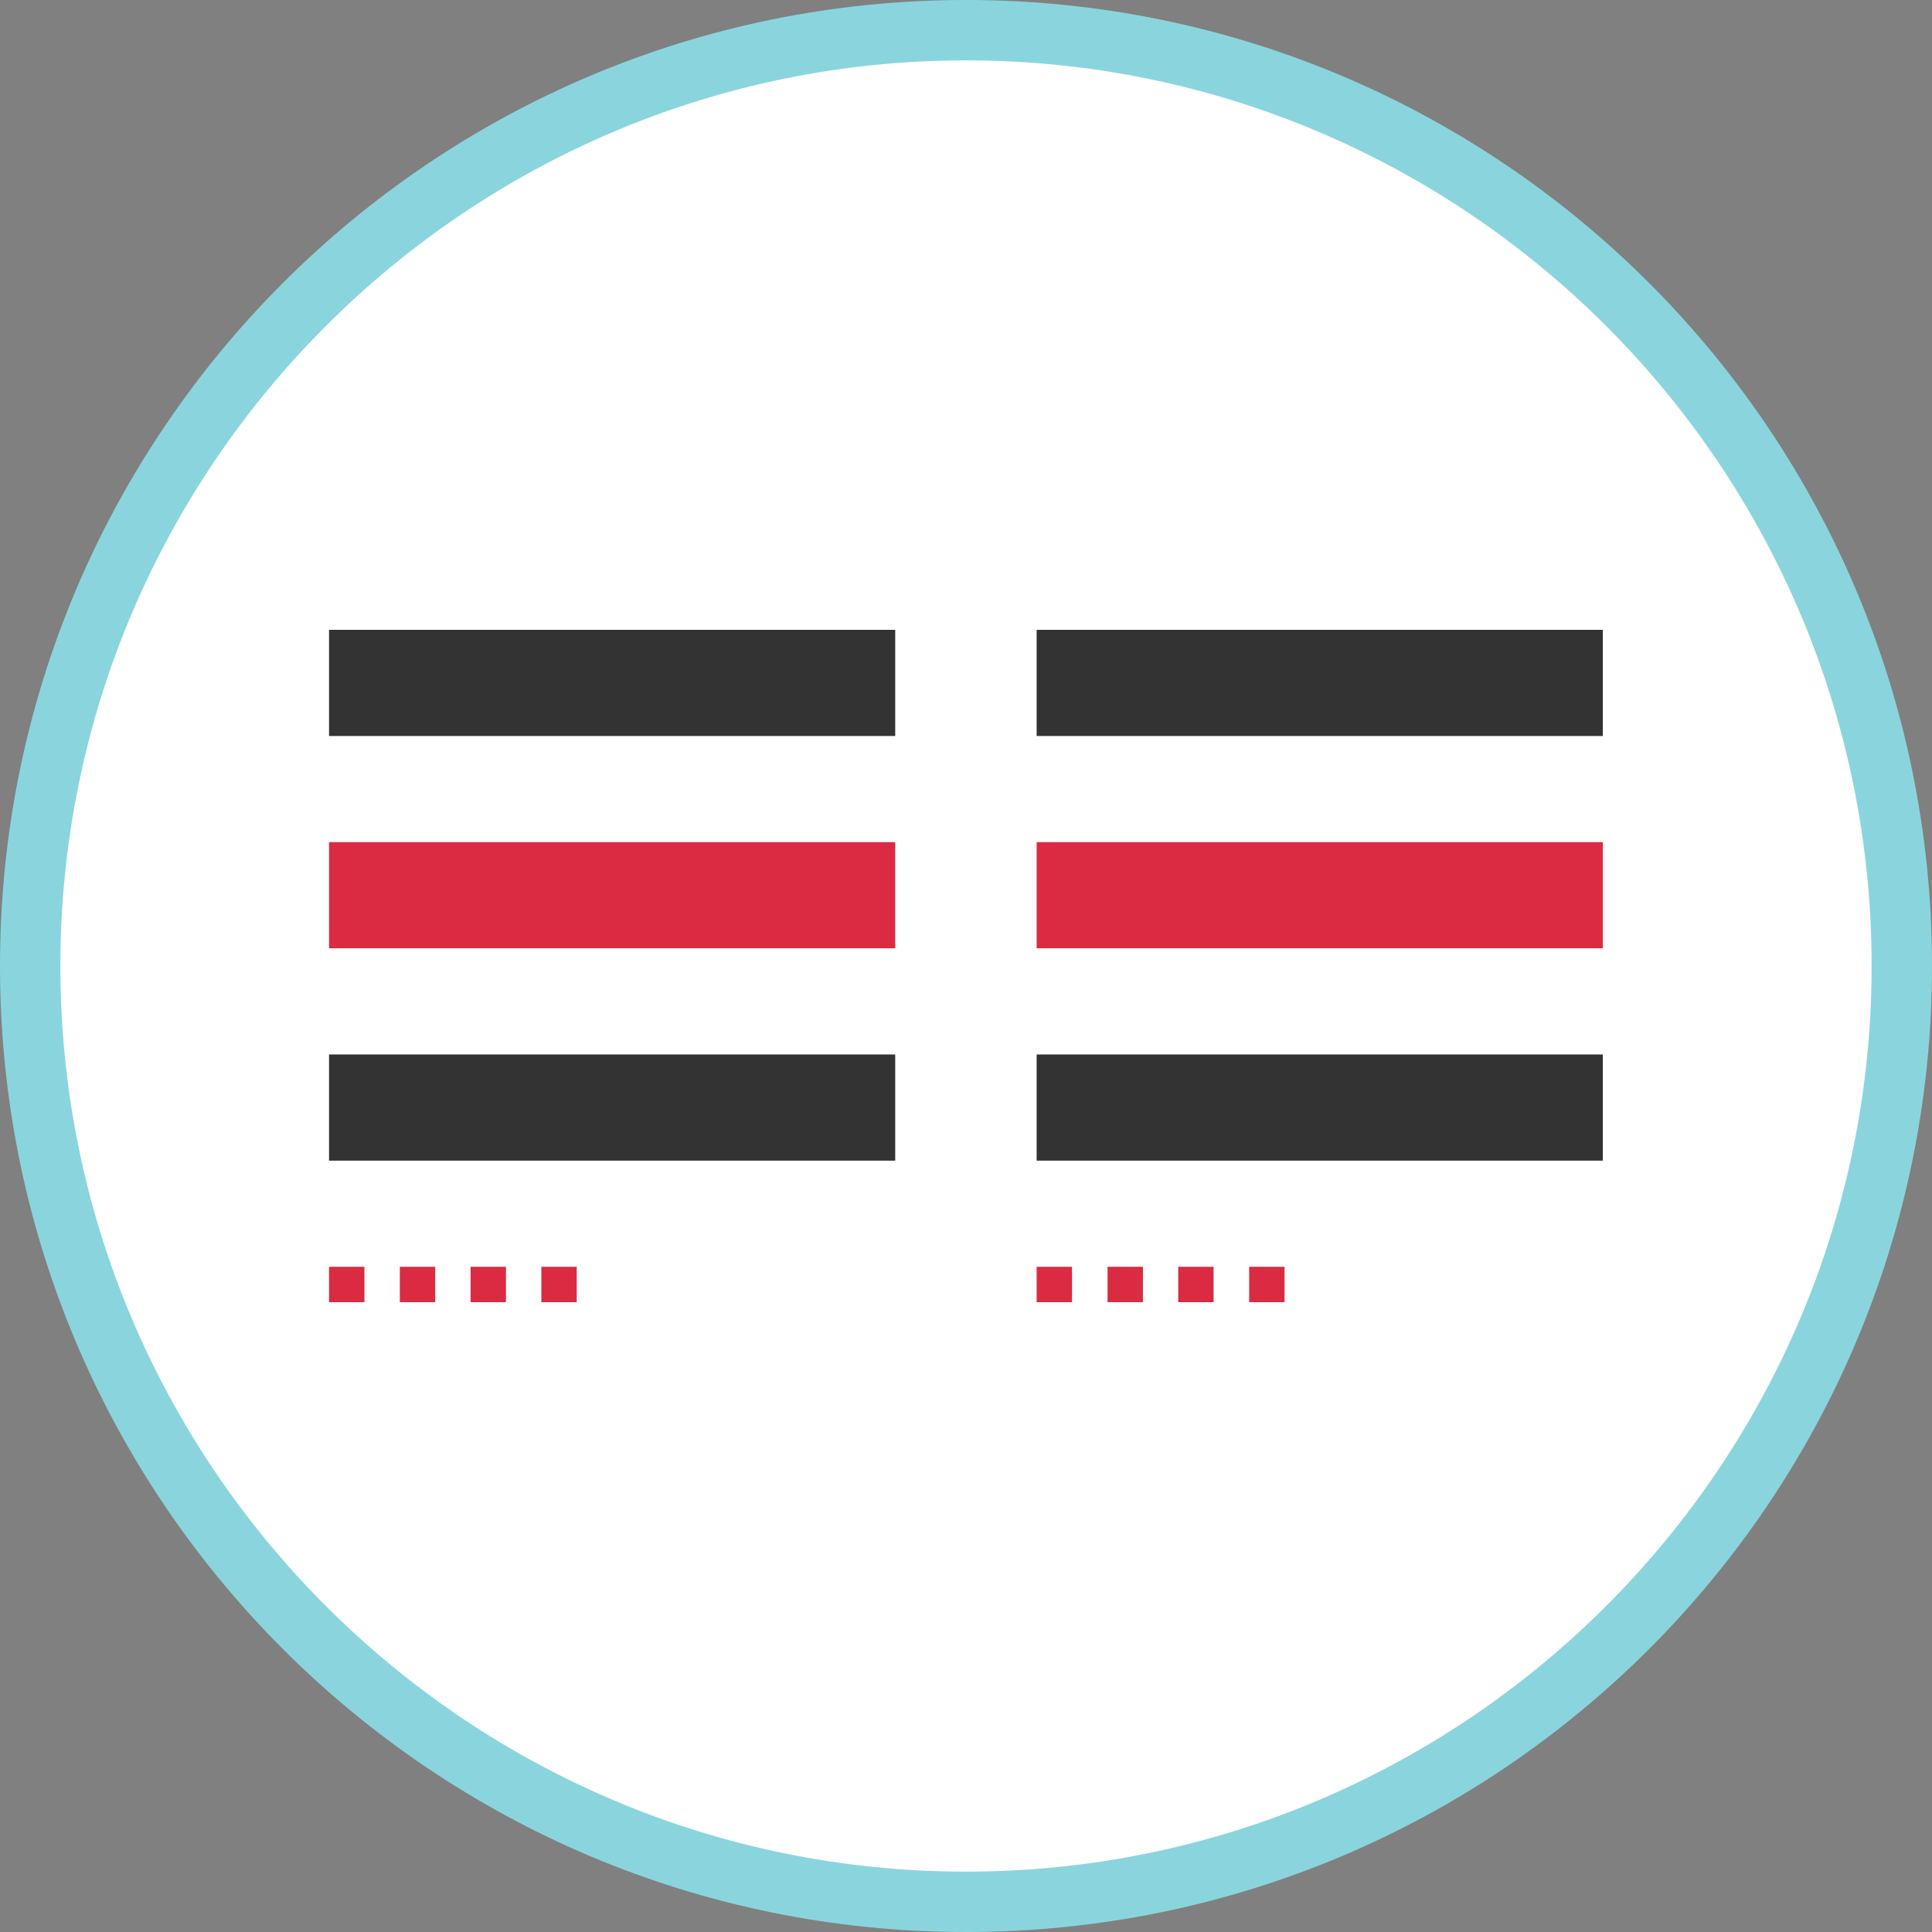
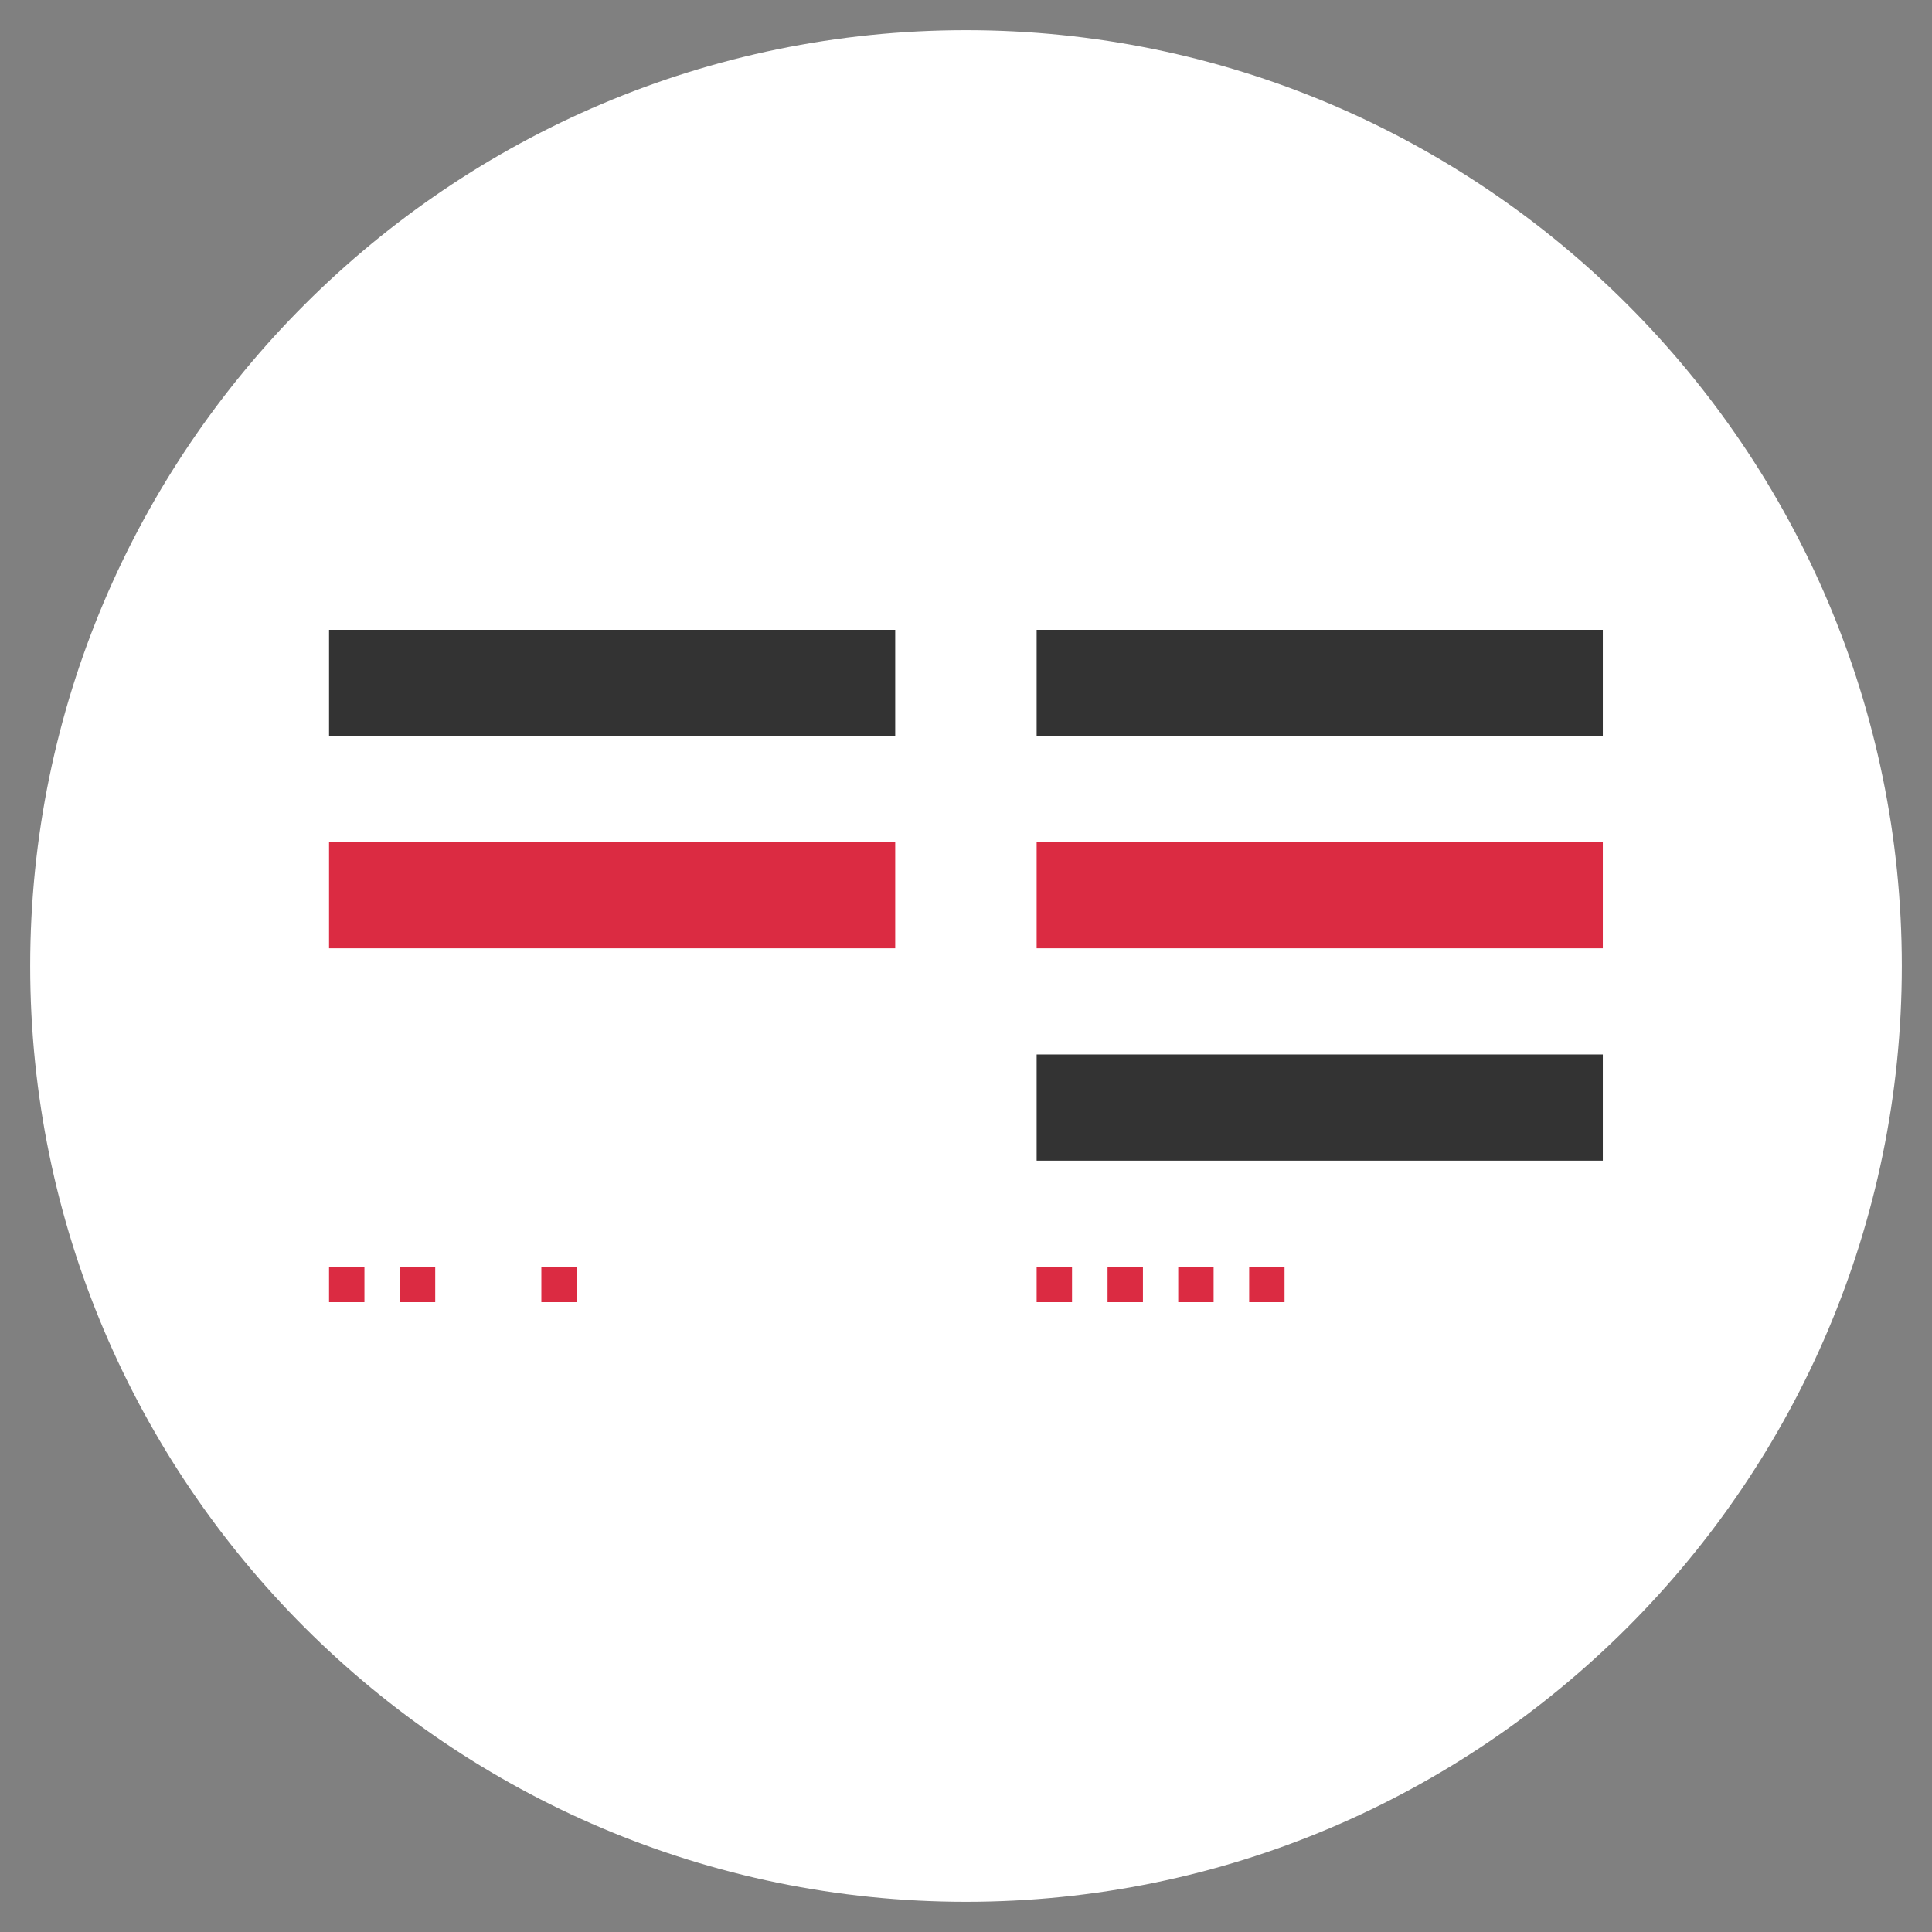
<svg xmlns="http://www.w3.org/2000/svg" version="1.1" id="Layer_1" viewBox="0 0 512 512" xml:space="preserve">
  <rect x="0" y="0" width="512" height="512" fill="#808080" stroke="none" />
  <path style="fill:#FFFFFF;" d="M256,504C119.248,504,8,392.752,8,256S119.248,8,256,8s248,111.248,248,248S392.752,504,256,504z" />
-   <path style="fill:#8AD5DD;" d="M256,16c132.336,0,240,107.664,240,240S388.336,496,256,496S16,388.336,16,256S123.664,16,256,16   M256,0C114.616,0,0,114.616,0,256s114.616,256,256,256s256-114.616,256-256S397.384,0,256,0L256,0z" />
  <rect x="87.2" y="223.176" style="fill:#DB2B42;" width="150.04" height="28.136" />
  <g>
-     <rect x="87.2" y="279.448" style="fill:#333333;" width="150.04" height="28.136" />
    <rect x="87.2" y="166.912" style="fill:#333333;" width="150.04" height="28.136" />
  </g>
  <rect x="274.72" y="223.176" style="fill:#DB2B42;" width="150.04" height="28.136" />
  <g>
    <rect x="274.72" y="279.448" style="fill:#333333;" width="150.04" height="28.136" />
    <rect x="274.72" y="166.912" style="fill:#333333;" width="150.04" height="28.136" />
  </g>
  <g>
    <rect x="87.2" y="335.712" style="fill:#DB2B42;" width="9.376" height="9.376" />
    <rect x="105.96" y="335.712" style="fill:#DB2B42;" width="9.376" height="9.376" />
-     <rect x="124.712" y="335.712" style="fill:#DB2B42;" width="9.376" height="9.376" />
    <rect x="143.464" y="335.712" style="fill:#DB2B42;" width="9.376" height="9.376" />
    <rect x="274.72" y="335.712" style="fill:#DB2B42;" width="9.376" height="9.376" />
    <rect x="293.512" y="335.712" style="fill:#DB2B42;" width="9.376" height="9.376" />
    <rect x="312.24" y="335.712" style="fill:#DB2B42;" width="9.376" height="9.376" />
    <rect x="331.04" y="335.712" style="fill:#DB2B42;" width="9.376" height="9.376" />
  </g>
</svg>